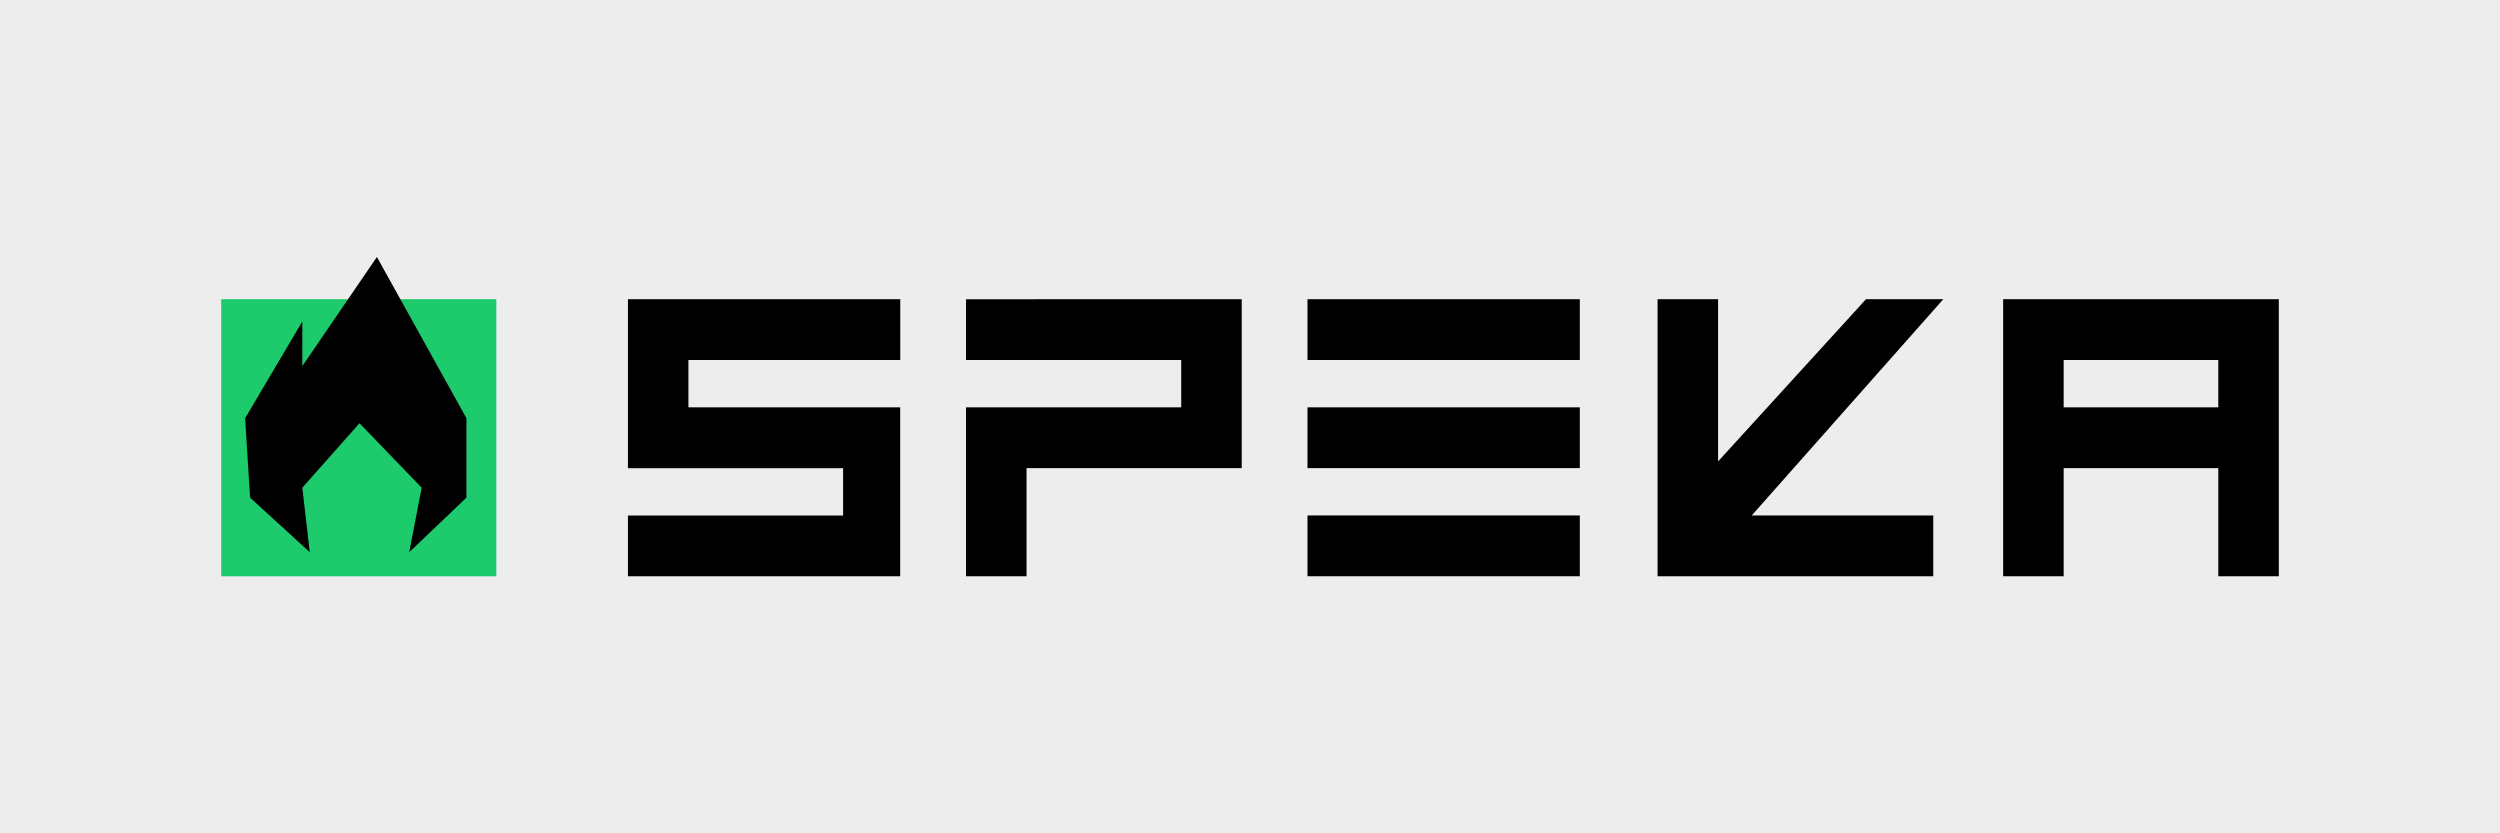
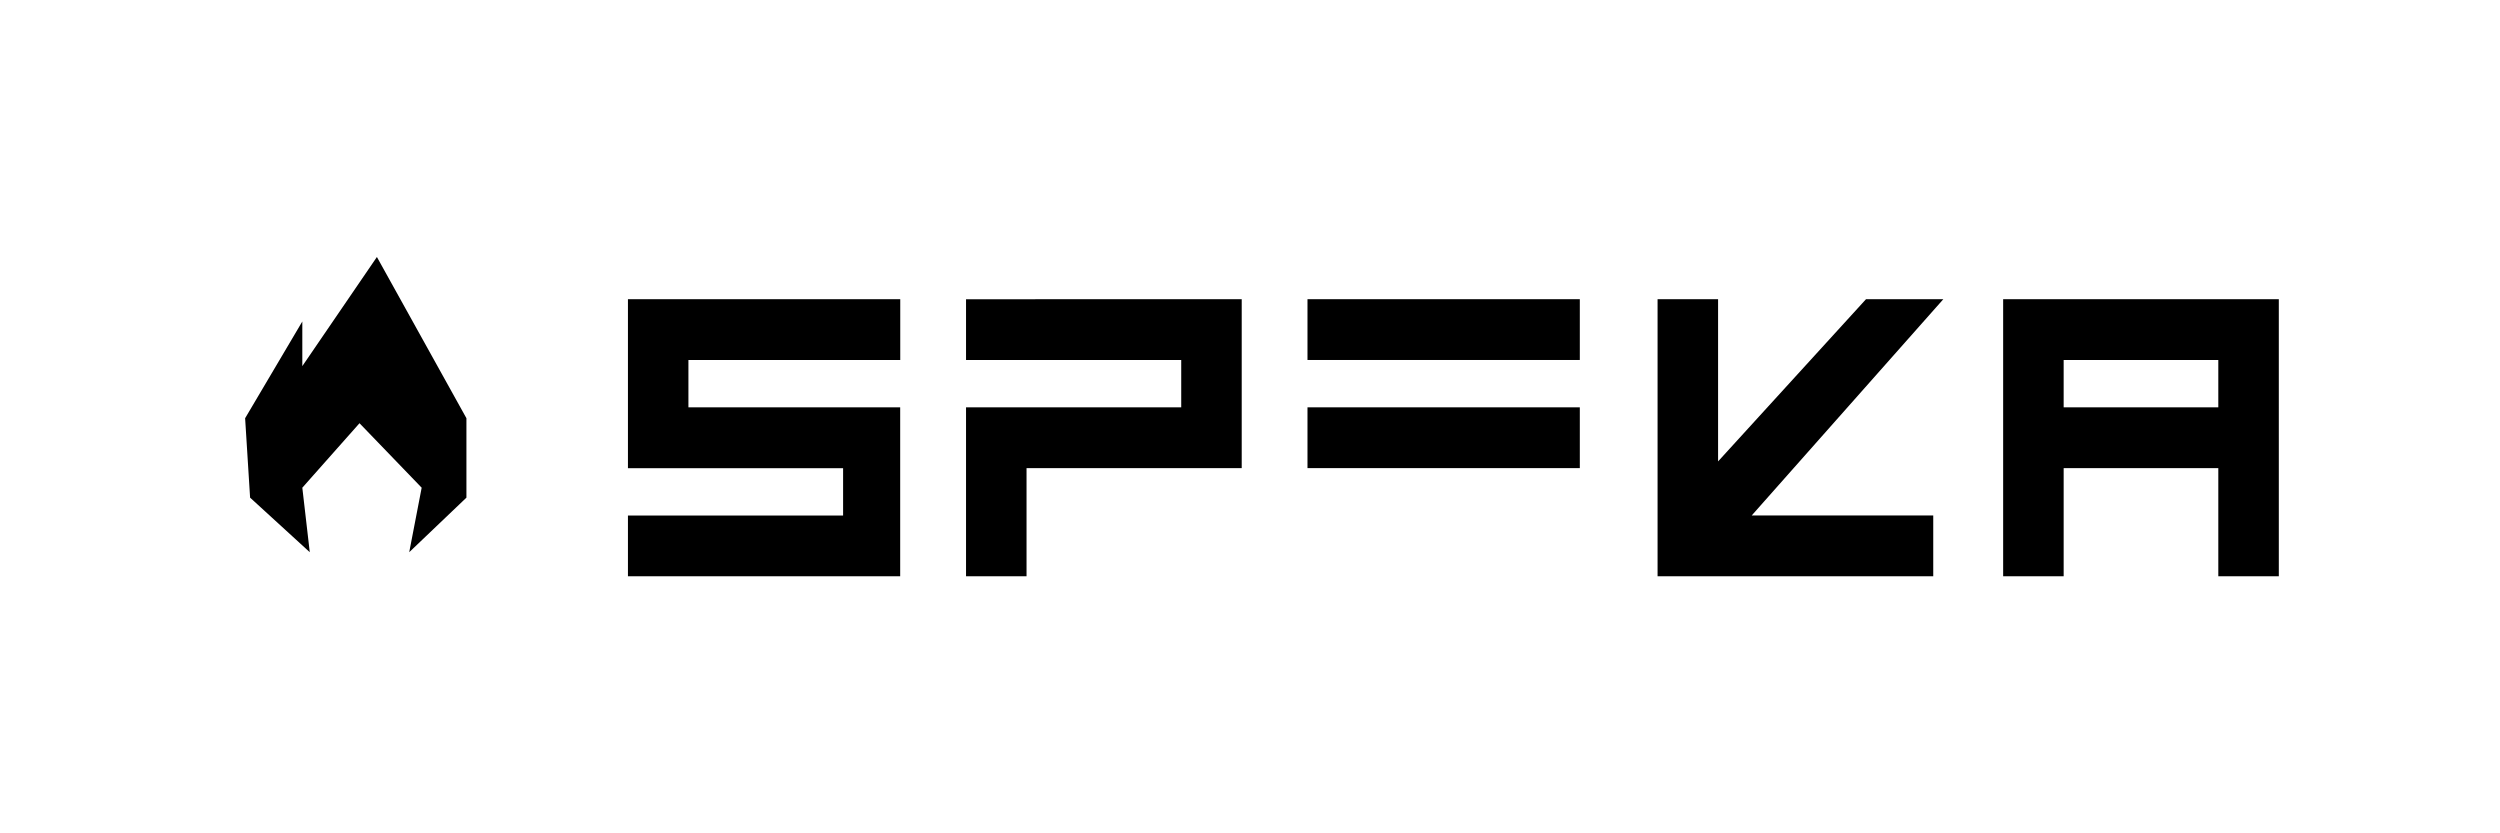
<svg xmlns="http://www.w3.org/2000/svg" width="255" height="85" viewBox="0 0 255 85">
  <g id="logo_speka" transform="translate(-562 -240.136)">
-     <rect id="Rectangle_56" data-name="Rectangle 56" width="255" height="85" transform="translate(562 240.136)" fill="#ededed" />
    <g id="Group_37" data-name="Group 37" transform="translate(584.562 266.353)">
-       <path id="Path_2671" data-name="Path 2671" d="M608.873,265.58H580.81v28.264h28.063Z" transform="translate(-580.81 -261.279)" fill="#1dca6c" />
      <path id="Path_2672" data-name="Path 2672" d="M732.346,265.58v28.264h6.172v-11.03h15.774v11.03h6.172V265.58Zm21.946,11.03H738.518v-4.825h15.774Z" transform="translate(-550.587 -261.279)" />
      <path id="Path_2673" data-name="Path 2673" d="M621.569,271.785v4.825h21.6v17.234H615.4v-6.2h21.946v-4.825H615.4V265.58h27.776v6.2Z" transform="translate(-573.912 -261.279)" />
      <path id="Path_2674" data-name="Path 2674" d="M672.27,265.58v17.234H650.322v11.03H644.15V276.61H666.1v-4.825H644.15v-6.2Z" transform="translate(-568.177 -261.279)" />
      <path id="Path_2675" data-name="Path 2675" d="M700.965,274.776H673.188v6.2h27.777Z" transform="translate(-562.386 -259.445)" />
-       <path id="Path_2676" data-name="Path 2676" d="M700.965,283.971H673.188v6.2h27.777Z" transform="translate(-562.386 -257.611)" />
      <path id="Path_2677" data-name="Path 2677" d="M700.965,265.58H673.188v6.2h27.777Z" transform="translate(-562.386 -261.279)" />
      <path id="Path_2678" data-name="Path 2678" d="M712.561,287.639h18.516v6.2H702.958V265.58h6.172v16.545l15.089-16.545h7.886Z" transform="translate(-556.448 -261.279)" />
      <path id="Path_2679" data-name="Path 2679" d="M583.351,286.536l6.087,5.565-.76-6.578,5.833-6.578,6.341,6.578-1.269,6.578,5.834-5.565v-8.1l-9.131-16.446-7.608,11.132v-4.554l-5.834,9.868Z" transform="translate(-580.404 -261.994)" />
    </g>
  </g>
</svg>